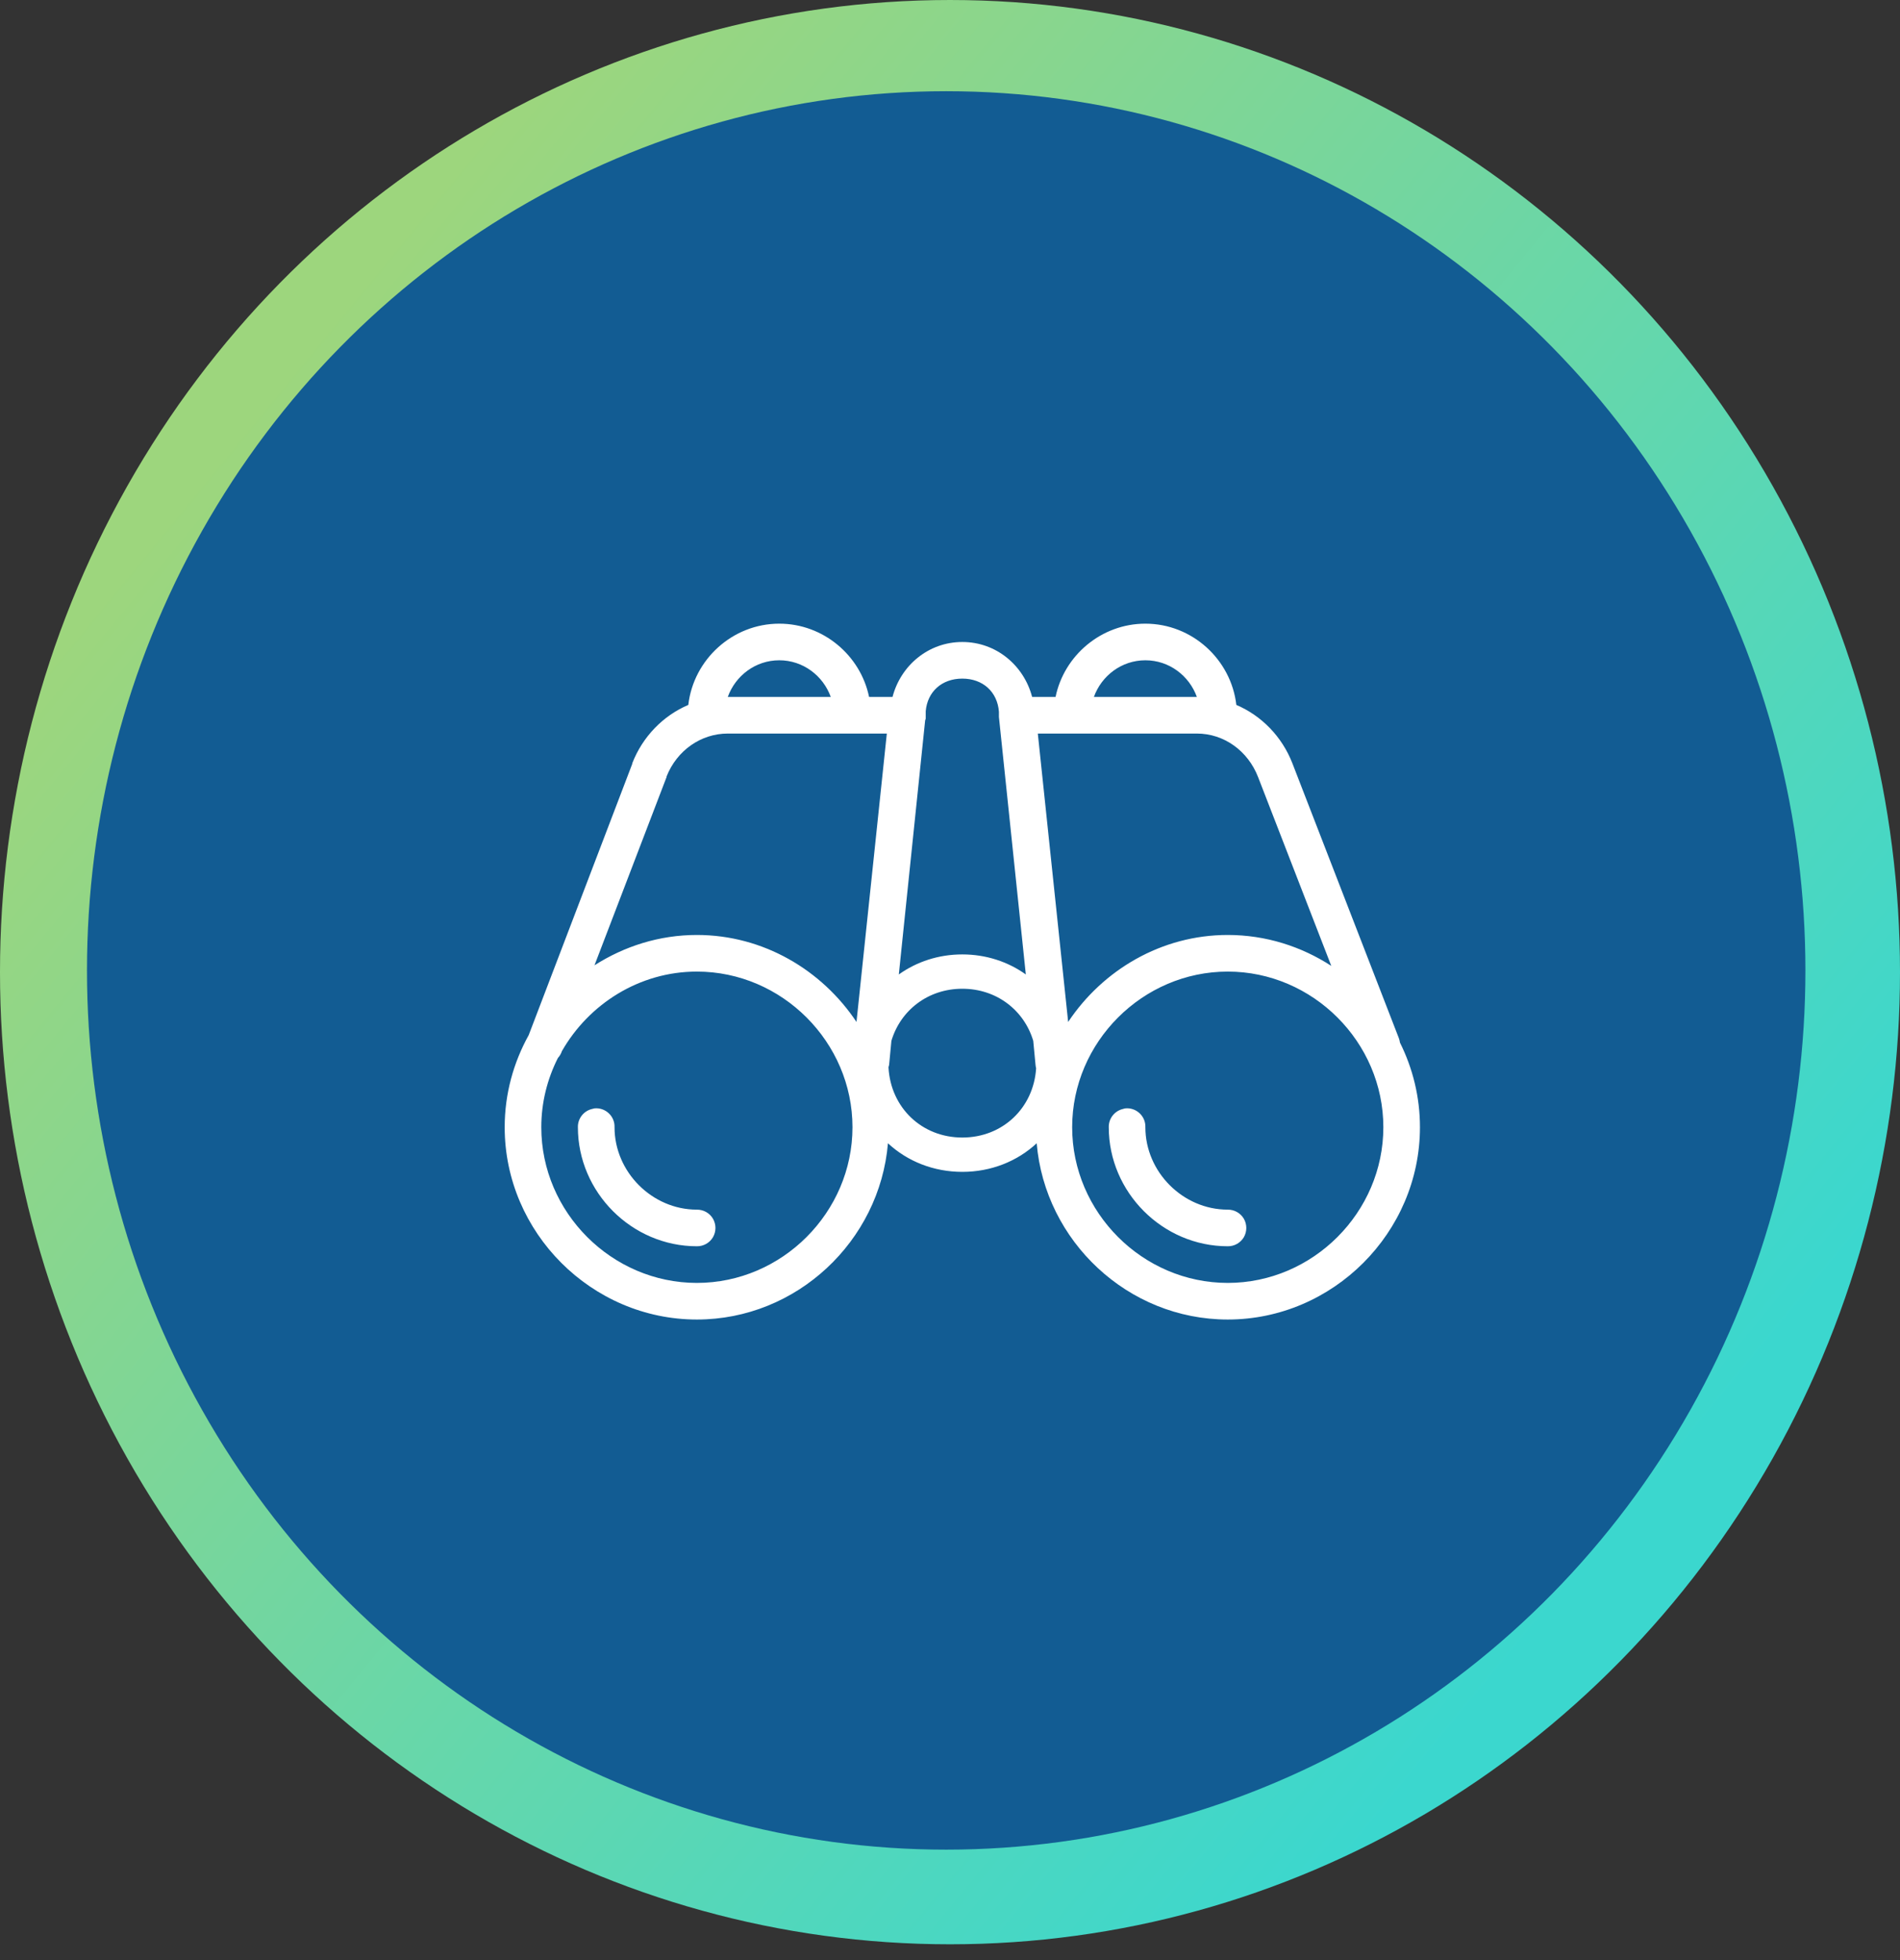
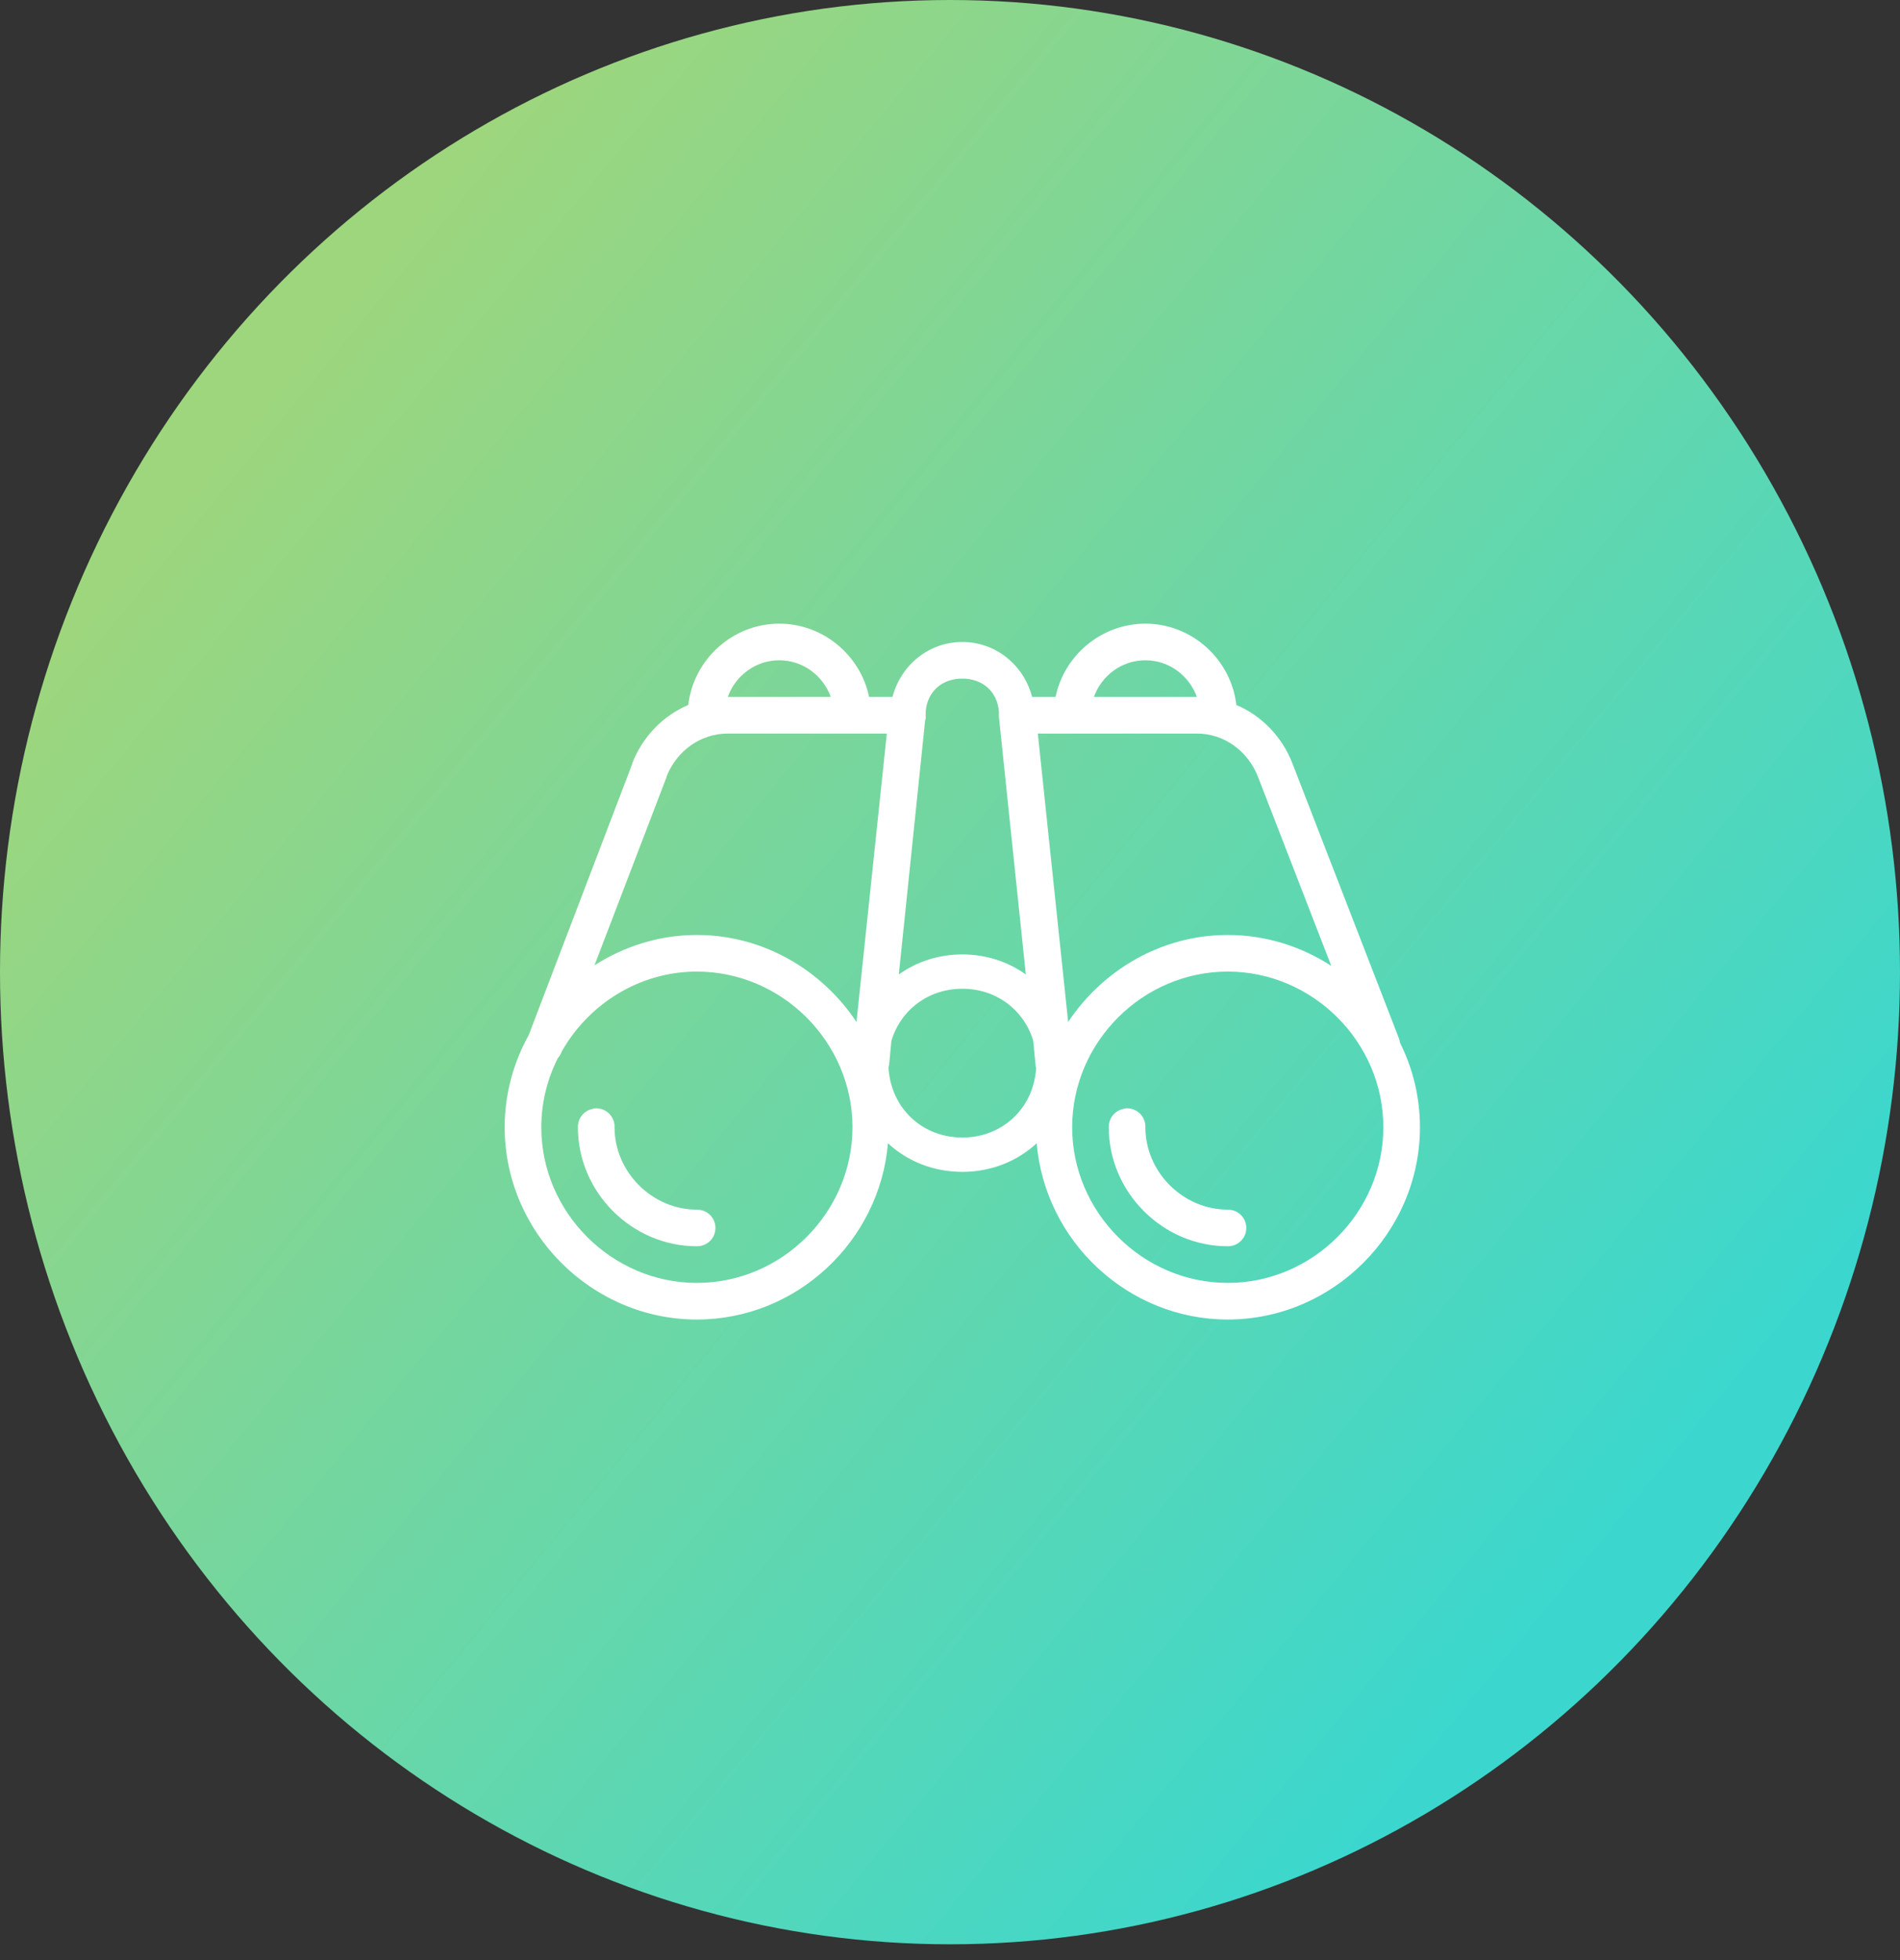
<svg xmlns="http://www.w3.org/2000/svg" width="64px" height="66px" viewBox="0 0 64 66" version="1.1">
  <rect x="0" y="0" width="64" height="66" fill="#333333" stroke="none" />
  <title>Research-dünn</title>
  <defs>
    <linearGradient x1="21.753%" y1="85.78%" x2="80.337%" y2="14.492%" id="linearGradient-1">
      <stop stop-color="#3BD7CE" offset="0%" />
      <stop stop-color="#9DD67D" offset="100%" />
    </linearGradient>
  </defs>
  <g id="✏️-Was-wir-tun" stroke="none" stroke-width="1" fill="none" fill-rule="evenodd">
    <g id="Research-dünn">
      <g id="Group-13-Copy">
        <ellipse id="Oval-Copy-10" fill="url(#linearGradient-1)" transform="translate(32, 32.734) rotate(-90) translate(-32, -32.734) " cx="32" cy="32.734" rx="32.734" ry="32" />
-         <ellipse id="Oval-Copy-12" fill="#125C93" transform="translate(31.872, 32.676) rotate(-90) translate(-31.872, -32.676) " cx="31.872" cy="32.676" rx="29.605" ry="28.942" />
      </g>
      <g id="icons8-opera-glasses-50-copy" transform="translate(17, 21)" fill="#FFFFFF" fill-rule="nonzero">
-         <path d="M9.249,0 C7.674,0 6.361,1.207 6.185,2.736 C5.337,3.097 4.646,3.803 4.297,4.702 C4.297,4.709 4.297,4.714 4.297,4.721 L0.809,13.854 C0.296,14.779 0,15.834 0,16.956 C0,20.502 2.929,23.431 6.474,23.431 C9.837,23.431 12.631,20.793 12.91,17.496 C13.563,18.103 14.447,18.459 15.415,18.459 C16.383,18.459 17.267,18.103 17.92,17.496 C18.199,20.793 20.993,23.431 24.356,23.431 C27.901,23.431 30.83,20.502 30.83,16.956 C30.83,15.935 30.587,14.969 30.156,14.105 C30.148,14.052 30.136,14.001 30.117,13.951 L26.533,4.702 C26.184,3.803 25.493,3.097 24.645,2.736 C24.469,1.207 23.156,0 21.581,0 C20.1,0 18.845,1.067 18.556,2.466 L17.766,2.466 C17.489,1.409 16.559,0.617 15.415,0.617 C14.271,0.617 13.341,1.409 13.064,2.466 L12.274,2.466 C11.985,1.067 10.73,0 9.249,0 Z M9.249,1.233 C10.051,1.233 10.725,1.753 10.983,2.466 L7.515,2.466 C7.773,1.753 8.447,1.233 9.249,1.233 Z M21.581,1.233 C22.383,1.233 23.057,1.753 23.315,2.466 L19.847,2.466 C20.105,1.753 20.779,1.233 21.581,1.233 Z M15.415,1.85 C16.109,1.85 16.598,2.298 16.648,2.967 C16.648,2.987 16.648,3.006 16.648,3.025 C16.648,3.044 16.648,3.064 16.648,3.083 C16.648,3.102 16.648,3.122 16.648,3.141 L17.554,11.812 C16.954,11.383 16.215,11.137 15.415,11.137 C14.615,11.137 13.876,11.383 13.276,11.812 L14.163,3.256 C14.17,3.237 14.177,3.218 14.182,3.199 L14.182,3.179 C14.182,3.167 14.182,3.153 14.182,3.141 C14.182,3.134 14.182,3.129 14.182,3.122 C14.182,3.109 14.182,3.095 14.182,3.083 C14.182,3.064 14.182,3.044 14.182,3.025 C14.184,2.999 14.184,2.975 14.182,2.948 C14.24,2.288 14.726,1.85 15.415,1.85 Z M7.515,3.7 L12.872,3.7 L11.85,13.411 C10.685,11.662 8.709,10.482 6.474,10.482 C5.207,10.482 4.03,10.863 3.025,11.503 L5.453,5.164 L5.453,5.145 C5.8,4.27 6.609,3.7 7.515,3.7 Z M17.958,3.7 L23.315,3.7 C24.228,3.7 25.035,4.282 25.377,5.164 L27.843,11.523 C26.832,10.868 25.637,10.482 24.356,10.482 C22.121,10.482 20.145,11.662 18.98,13.411 L17.958,3.7 Z M6.474,11.715 C9.341,11.715 11.715,14.09 11.715,16.956 C11.715,19.823 9.341,22.198 6.474,22.198 C3.608,22.198 1.233,19.823 1.233,16.956 C1.233,16.121 1.436,15.331 1.792,14.625 C1.852,14.558 1.9,14.48 1.927,14.394 C2.835,12.806 4.538,11.715 6.474,11.715 Z M24.356,11.715 C27.222,11.715 29.597,14.09 29.597,16.956 C29.597,19.823 27.222,22.198 24.356,22.198 C21.489,22.198 19.115,19.823 19.115,16.956 C19.115,14.09 21.489,11.715 24.356,11.715 Z M15.415,12.293 C16.569,12.293 17.496,13.016 17.804,14.047 L17.881,14.856 C17.884,14.895 17.891,14.933 17.901,14.972 C17.816,16.304 16.776,17.303 15.415,17.303 C14.047,17.303 13.006,16.294 12.929,14.953 C12.929,14.945 12.929,14.941 12.929,14.933 C12.937,14.909 12.944,14.883 12.949,14.856 L13.026,14.047 C13.334,13.016 14.261,12.293 15.415,12.293 Z M3.025,16.321 C2.999,16.325 2.972,16.333 2.948,16.34 C2.661,16.405 2.459,16.663 2.466,16.956 C2.466,19.148 4.282,20.964 6.474,20.964 C6.696,20.967 6.903,20.851 7.016,20.659 C7.127,20.466 7.127,20.23 7.016,20.037 C6.903,19.844 6.696,19.729 6.474,19.731 C4.967,19.731 3.7,18.464 3.7,16.956 C3.707,16.778 3.635,16.607 3.507,16.487 C3.377,16.364 3.201,16.304 3.025,16.321 Z M20.907,16.321 C20.88,16.325 20.854,16.333 20.83,16.34 C20.543,16.405 20.341,16.663 20.348,16.956 C20.348,19.148 22.164,20.964 24.356,20.964 C24.577,20.967 24.784,20.851 24.898,20.659 C25.008,20.466 25.008,20.23 24.898,20.037 C24.784,19.844 24.577,19.729 24.356,19.731 C22.848,19.731 21.581,18.464 21.581,16.956 C21.588,16.778 21.516,16.607 21.388,16.487 C21.258,16.364 21.082,16.304 20.907,16.321 Z" id="Shape" />
+         <path d="M9.249,0 C7.674,0 6.361,1.207 6.185,2.736 C5.337,3.097 4.646,3.803 4.297,4.702 C4.297,4.709 4.297,4.714 4.297,4.721 L0.809,13.854 C0.296,14.779 0,15.834 0,16.956 C0,20.502 2.929,23.431 6.474,23.431 C9.837,23.431 12.631,20.793 12.91,17.496 C13.563,18.103 14.447,18.459 15.415,18.459 C16.383,18.459 17.267,18.103 17.92,17.496 C18.199,20.793 20.993,23.431 24.356,23.431 C27.901,23.431 30.83,20.502 30.83,16.956 C30.83,15.935 30.587,14.969 30.156,14.105 C30.148,14.052 30.136,14.001 30.117,13.951 L26.533,4.702 C26.184,3.803 25.493,3.097 24.645,2.736 C24.469,1.207 23.156,0 21.581,0 C20.1,0 18.845,1.067 18.556,2.466 L17.766,2.466 C17.489,1.409 16.559,0.617 15.415,0.617 C14.271,0.617 13.341,1.409 13.064,2.466 L12.274,2.466 C11.985,1.067 10.73,0 9.249,0 Z M9.249,1.233 C10.051,1.233 10.725,1.753 10.983,2.466 L7.515,2.466 C7.773,1.753 8.447,1.233 9.249,1.233 Z M21.581,1.233 C22.383,1.233 23.057,1.753 23.315,2.466 L19.847,2.466 C20.105,1.753 20.779,1.233 21.581,1.233 Z M15.415,1.85 C16.109,1.85 16.598,2.298 16.648,2.967 C16.648,2.987 16.648,3.006 16.648,3.025 C16.648,3.044 16.648,3.064 16.648,3.083 C16.648,3.102 16.648,3.122 16.648,3.141 L17.554,11.812 C16.954,11.383 16.215,11.137 15.415,11.137 C14.615,11.137 13.876,11.383 13.276,11.812 L14.163,3.256 C14.17,3.237 14.177,3.218 14.182,3.199 L14.182,3.179 C14.182,3.167 14.182,3.153 14.182,3.141 C14.182,3.134 14.182,3.129 14.182,3.122 C14.182,3.064 14.182,3.044 14.182,3.025 C14.184,2.999 14.184,2.975 14.182,2.948 C14.24,2.288 14.726,1.85 15.415,1.85 Z M7.515,3.7 L12.872,3.7 L11.85,13.411 C10.685,11.662 8.709,10.482 6.474,10.482 C5.207,10.482 4.03,10.863 3.025,11.503 L5.453,5.164 L5.453,5.145 C5.8,4.27 6.609,3.7 7.515,3.7 Z M17.958,3.7 L23.315,3.7 C24.228,3.7 25.035,4.282 25.377,5.164 L27.843,11.523 C26.832,10.868 25.637,10.482 24.356,10.482 C22.121,10.482 20.145,11.662 18.98,13.411 L17.958,3.7 Z M6.474,11.715 C9.341,11.715 11.715,14.09 11.715,16.956 C11.715,19.823 9.341,22.198 6.474,22.198 C3.608,22.198 1.233,19.823 1.233,16.956 C1.233,16.121 1.436,15.331 1.792,14.625 C1.852,14.558 1.9,14.48 1.927,14.394 C2.835,12.806 4.538,11.715 6.474,11.715 Z M24.356,11.715 C27.222,11.715 29.597,14.09 29.597,16.956 C29.597,19.823 27.222,22.198 24.356,22.198 C21.489,22.198 19.115,19.823 19.115,16.956 C19.115,14.09 21.489,11.715 24.356,11.715 Z M15.415,12.293 C16.569,12.293 17.496,13.016 17.804,14.047 L17.881,14.856 C17.884,14.895 17.891,14.933 17.901,14.972 C17.816,16.304 16.776,17.303 15.415,17.303 C14.047,17.303 13.006,16.294 12.929,14.953 C12.929,14.945 12.929,14.941 12.929,14.933 C12.937,14.909 12.944,14.883 12.949,14.856 L13.026,14.047 C13.334,13.016 14.261,12.293 15.415,12.293 Z M3.025,16.321 C2.999,16.325 2.972,16.333 2.948,16.34 C2.661,16.405 2.459,16.663 2.466,16.956 C2.466,19.148 4.282,20.964 6.474,20.964 C6.696,20.967 6.903,20.851 7.016,20.659 C7.127,20.466 7.127,20.23 7.016,20.037 C6.903,19.844 6.696,19.729 6.474,19.731 C4.967,19.731 3.7,18.464 3.7,16.956 C3.707,16.778 3.635,16.607 3.507,16.487 C3.377,16.364 3.201,16.304 3.025,16.321 Z M20.907,16.321 C20.88,16.325 20.854,16.333 20.83,16.34 C20.543,16.405 20.341,16.663 20.348,16.956 C20.348,19.148 22.164,20.964 24.356,20.964 C24.577,20.967 24.784,20.851 24.898,20.659 C25.008,20.466 25.008,20.23 24.898,20.037 C24.784,19.844 24.577,19.729 24.356,19.731 C22.848,19.731 21.581,18.464 21.581,16.956 C21.588,16.778 21.516,16.607 21.388,16.487 C21.258,16.364 21.082,16.304 20.907,16.321 Z" id="Shape" />
      </g>
    </g>
  </g>
</svg>